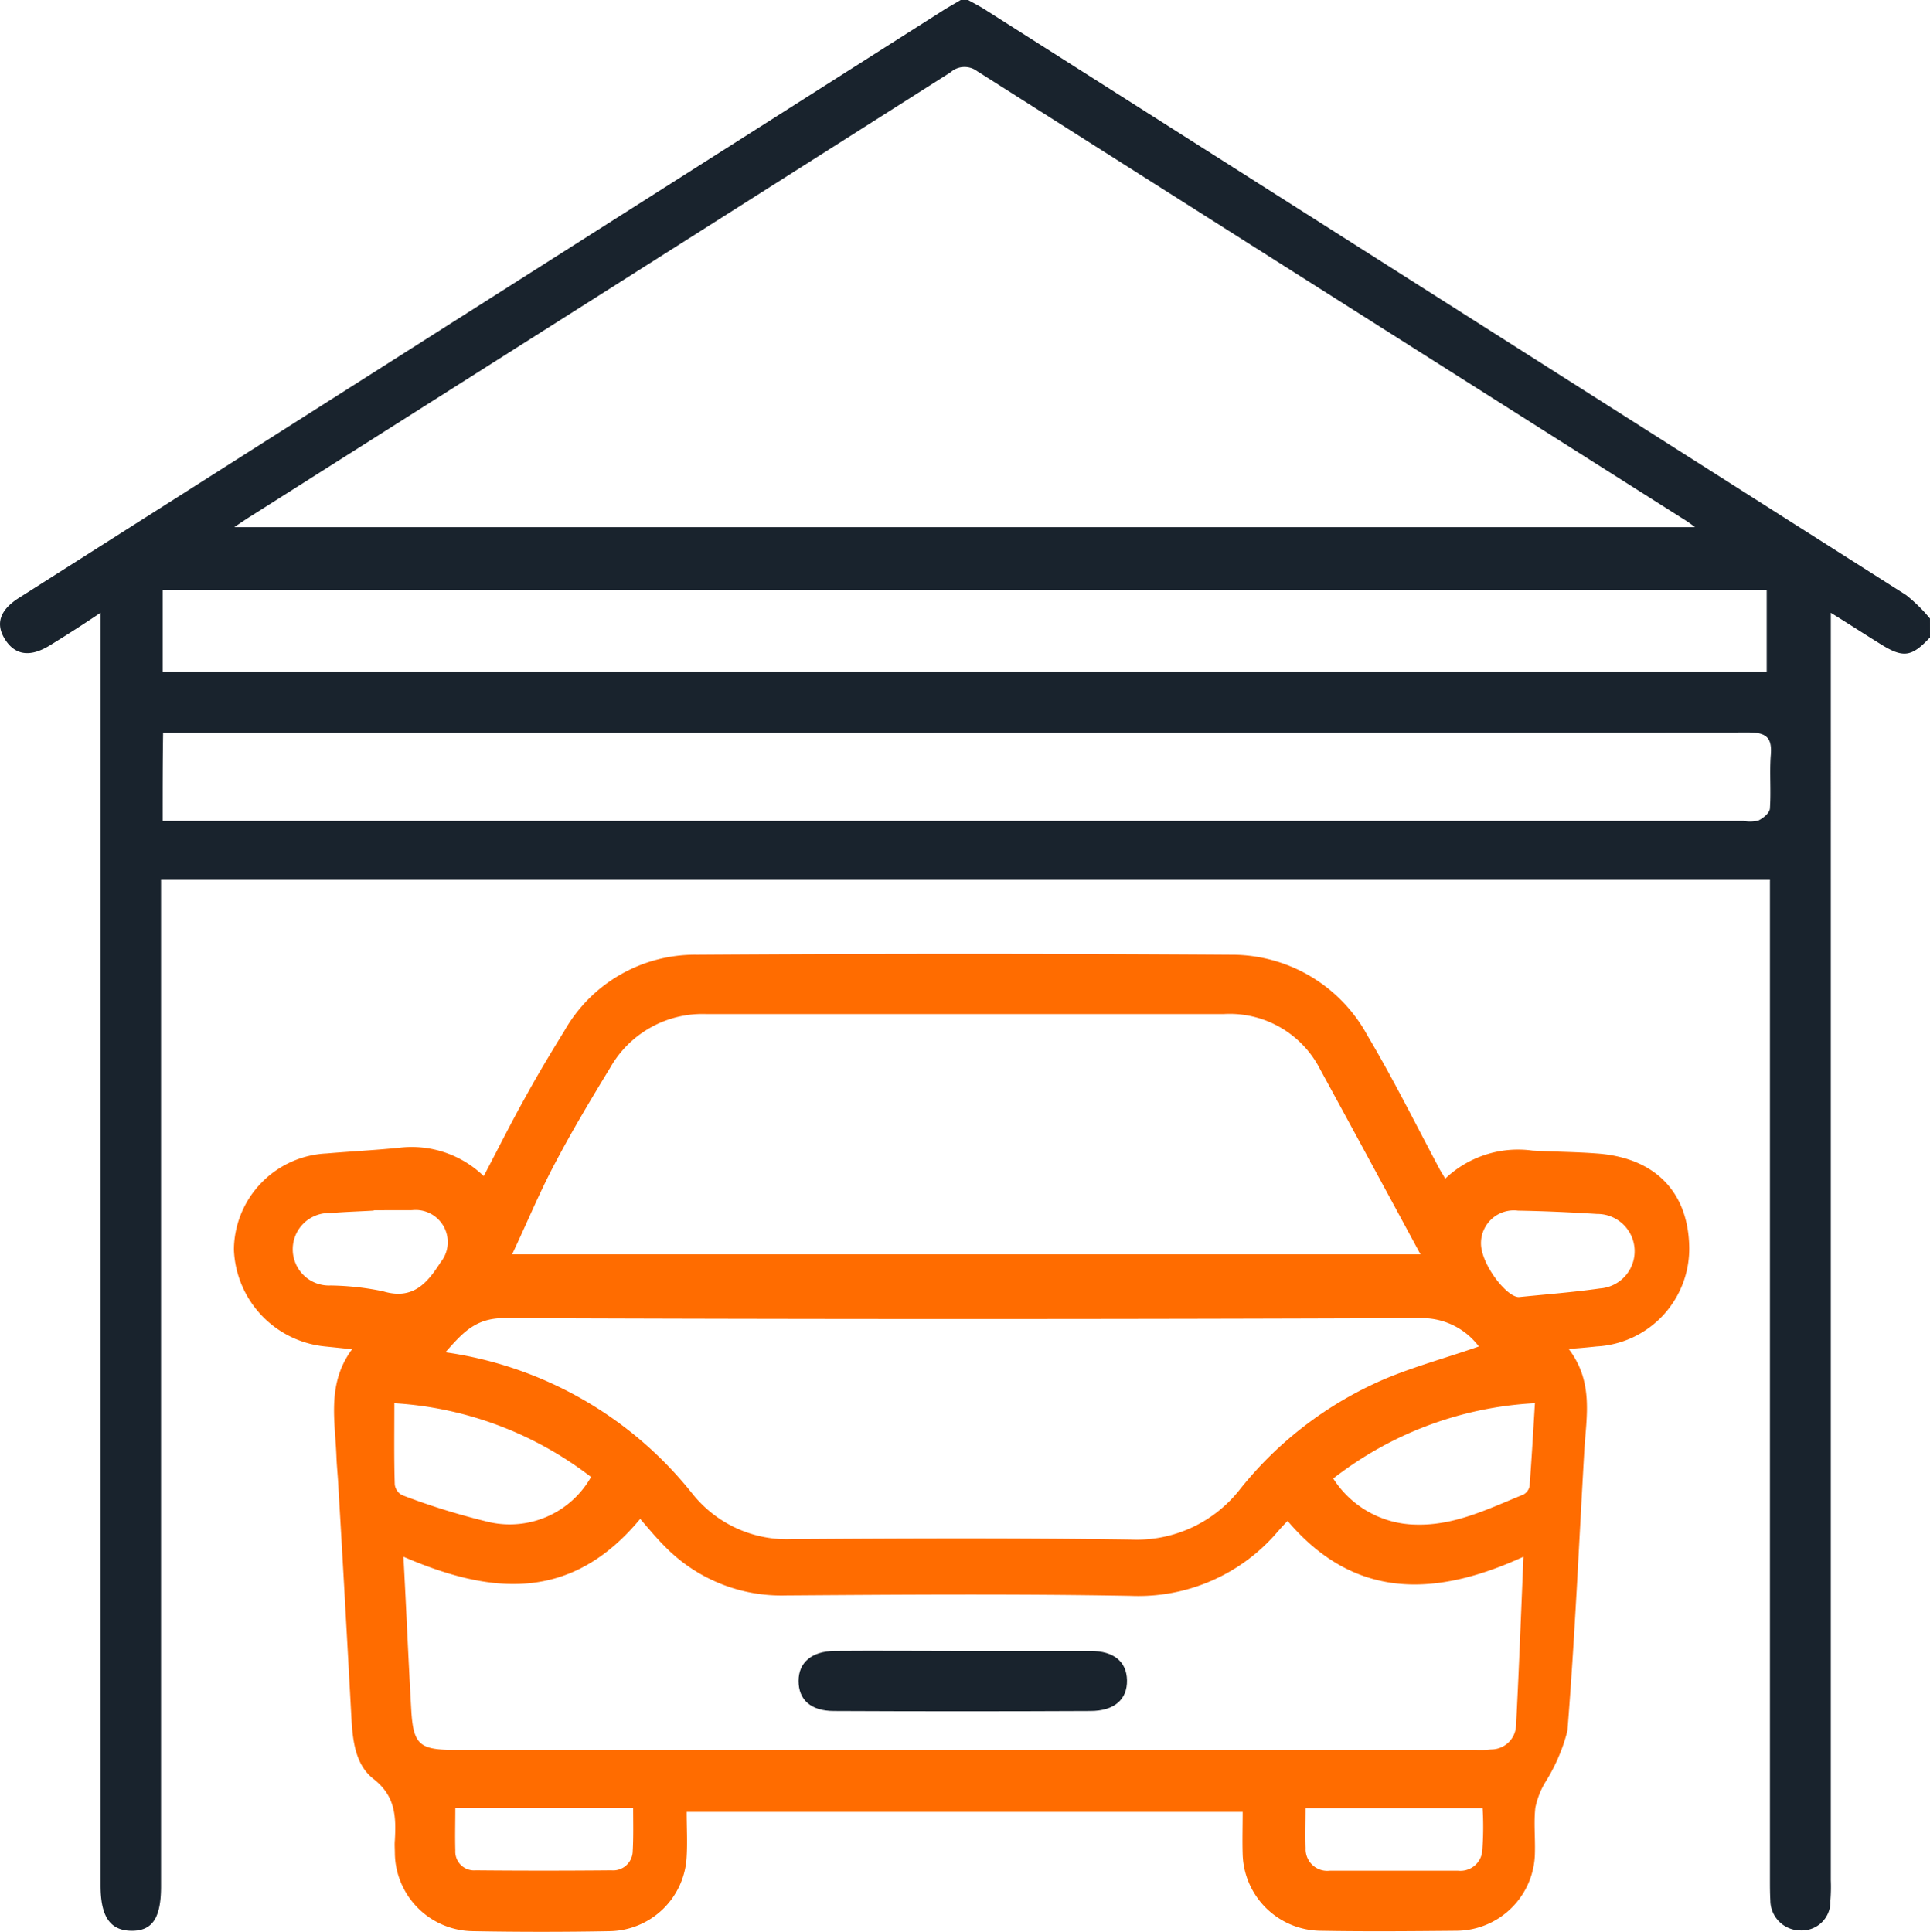
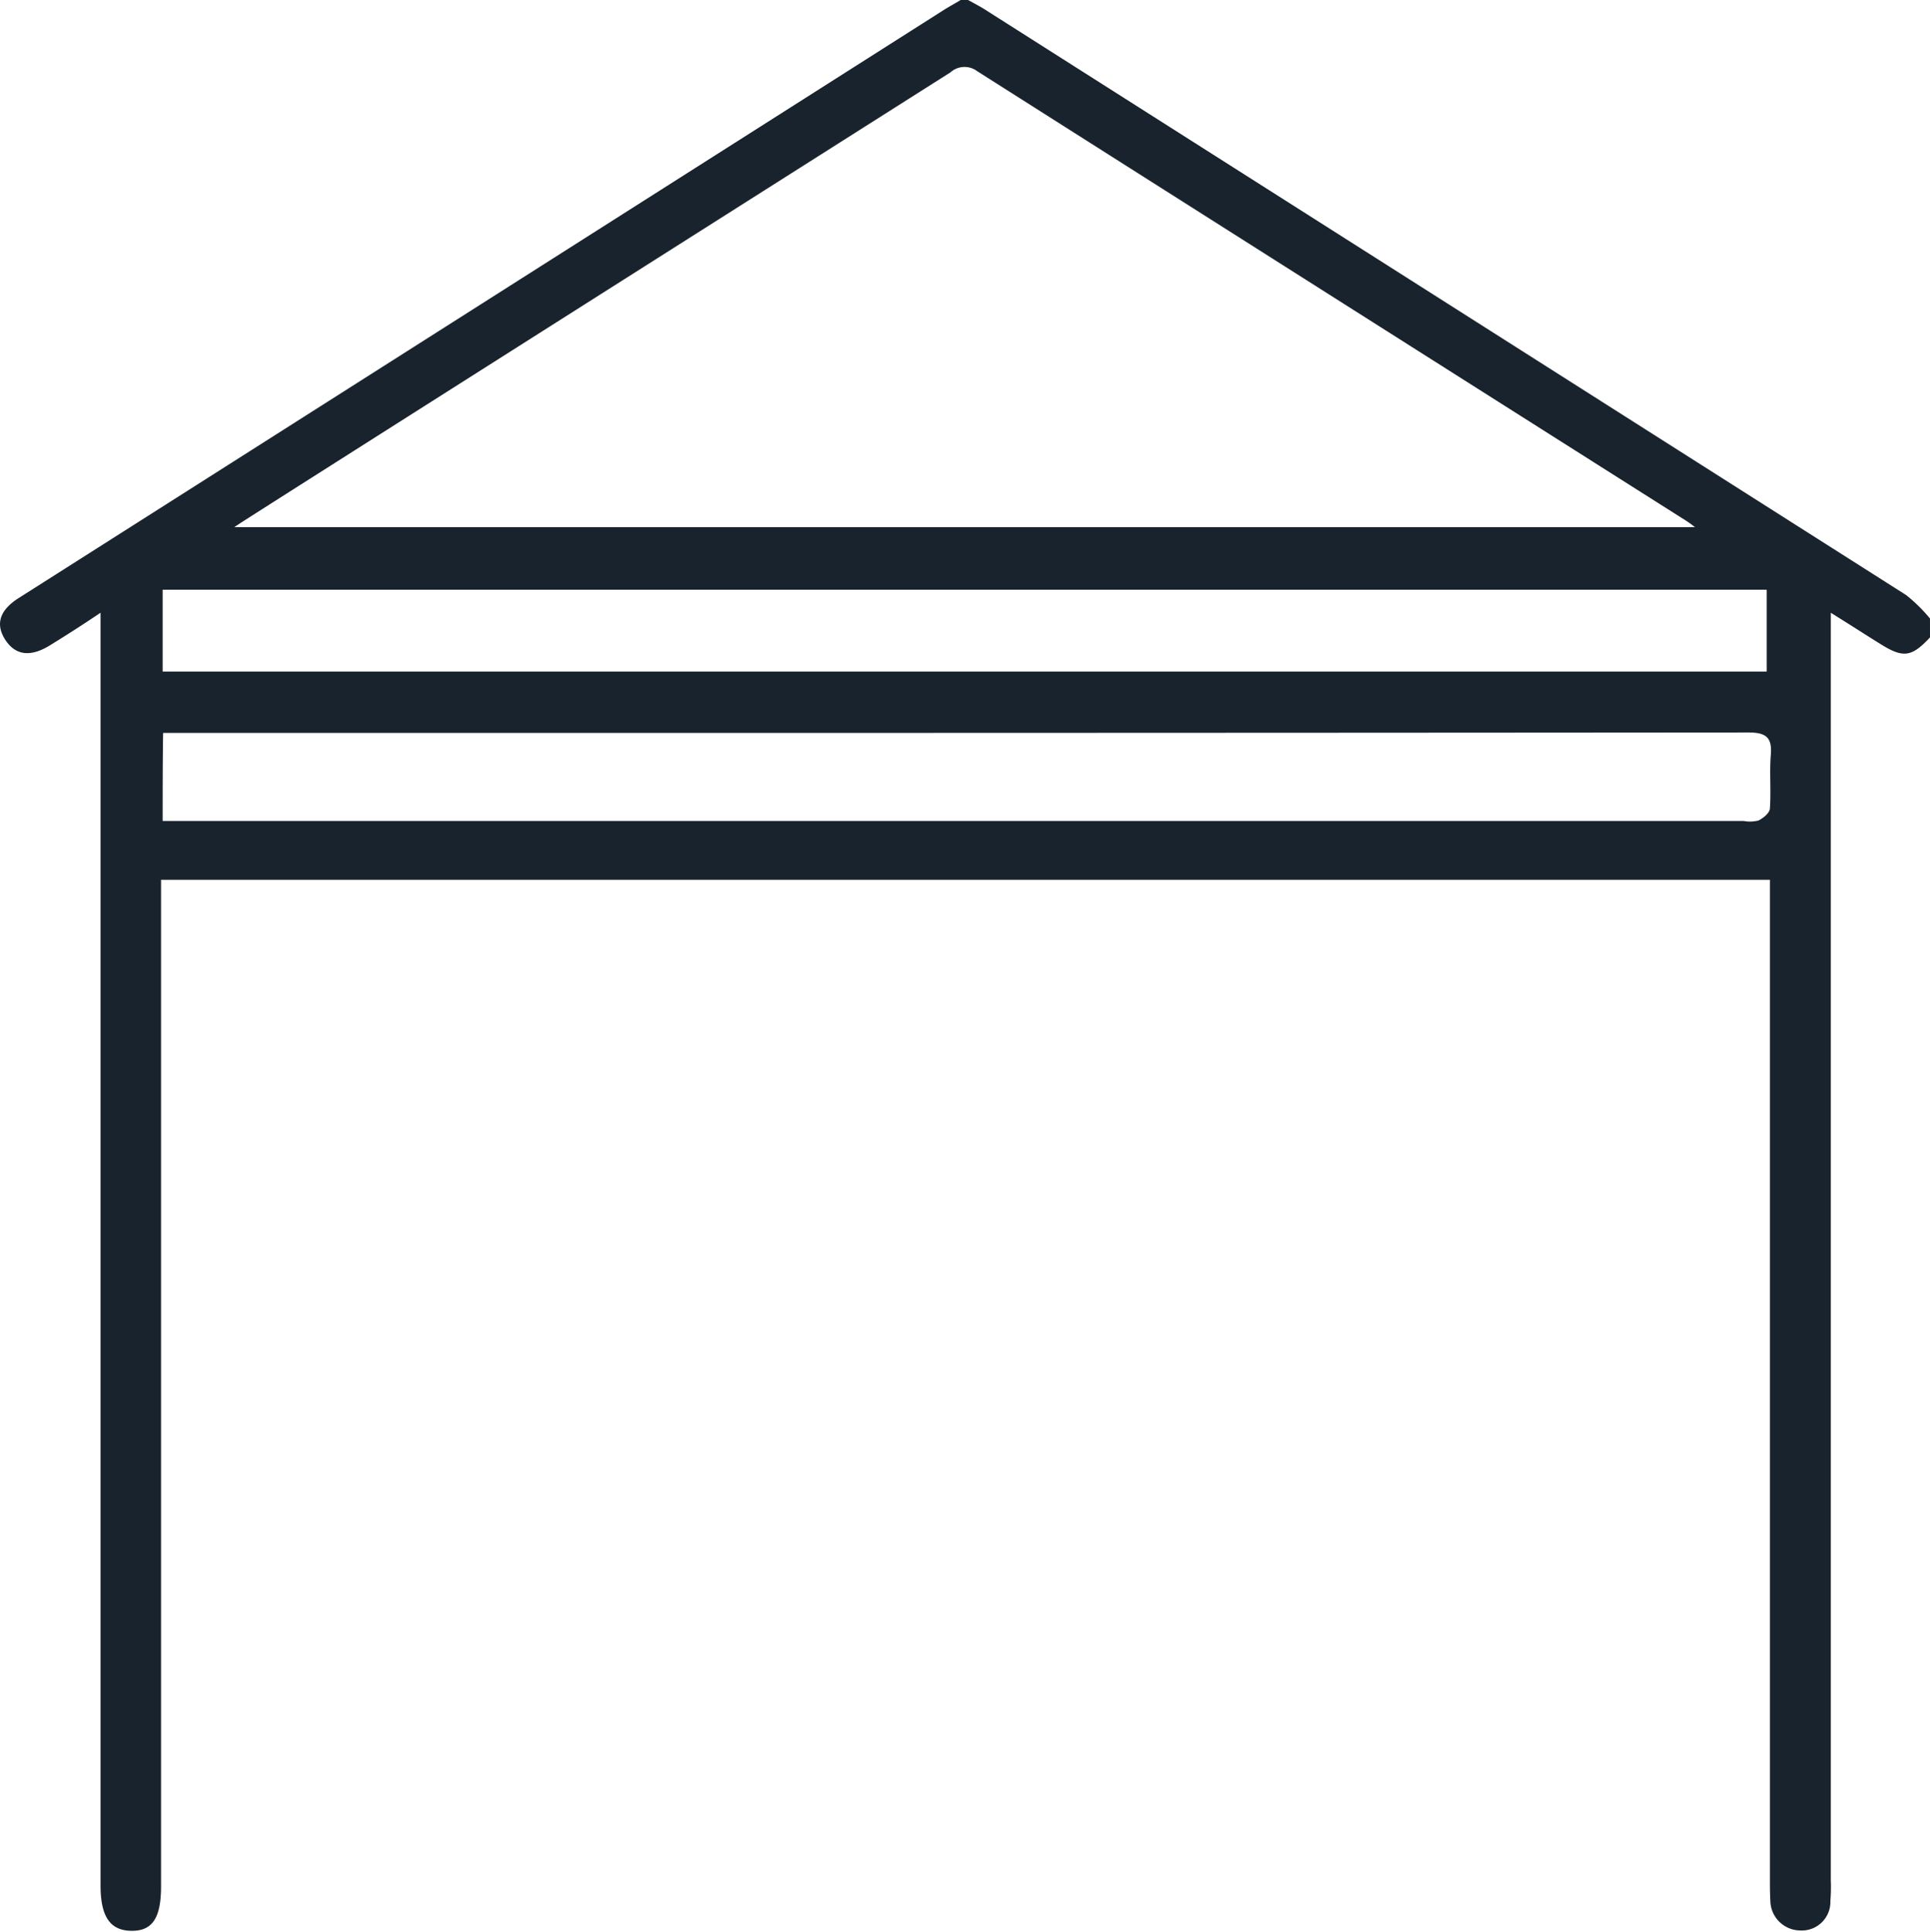
<svg xmlns="http://www.w3.org/2000/svg" width="105.882" height="106" viewBox="0 0 105.882 106">
  <g id="door-car" transform="translate(-2.377 -1.03)">
-     <path id="Path_124" data-name="Path 124" d="M108.259,36.006c-1.016,1.084-1.468,1.152-2.755.339-.835-.519-1.671-1.061-2.687-1.693V104.2a9.327,9.327,0,0,1-.023,1.129,1.569,1.569,0,0,1-1.648,1.626A1.656,1.656,0,0,1,99.5,105.3c-.023-.384-.023-.768-.023-1.129V49.305H11.212v55.23c0,1.739-.474,2.461-1.648,2.439-1.152-.023-1.671-.79-1.671-2.484V34.651c-.971.655-1.852,1.219-2.732,1.761-1.106.7-1.942.587-2.506-.294-.542-.858-.294-1.626.79-2.3Q28.813,17.694,54.2,1.549c.294-.181.587-.339.881-.519h.406c.361.2.723.384,1.061.61l50.4,32.04a8.8,8.8,0,0,1,1.31,1.287ZM15.231,29.954H95.366a7.163,7.163,0,0,0-.723-.5Q75.3,17.2,55.987,4.936A1.156,1.156,0,0,0,54.52,5q-19.136,12.159-38.3,24.3C15.931,29.48,15.66,29.661,15.231,29.954ZM11.3,46.076H98.031a1.95,1.95,0,0,0,.813-.023c.271-.135.61-.406.632-.655.068-.971-.023-1.942.045-2.89.09-.971-.2-1.287-1.219-1.287q-42.913.034-85.825.023H11.325C11.3,42.893,11.3,44.405,11.3,46.076ZM99.3,33.387H11.3V37.88H99.3Z" fill="#19232d" />
-     <path id="Path_125" data-name="Path 125" d="M32.9,71.292c0,.858.045,1.648,0,2.439a4.3,4.3,0,0,1-4.245,4.109q-3.726.068-7.451,0a4.332,4.332,0,0,1-4.313-4.268c0-.248-.023-.474,0-.723.068-1.287.045-2.416-1.174-3.364-1.039-.813-1.152-2.213-1.219-3.522-.226-4.132-.452-8.264-.7-12.4-.023-.587-.09-1.174-.113-1.761-.068-1.964-.542-4,.858-5.893-.632-.068-1.061-.113-1.513-.158A5.55,5.55,0,0,1,8.06,40.425a5.333,5.333,0,0,1,5.08-5.261c1.332-.113,2.687-.181,4.019-.316a5.684,5.684,0,0,1,4.606,1.558c.79-1.49,1.513-2.958,2.326-4.4.655-1.2,1.377-2.393,2.1-3.568a8.24,8.24,0,0,1,7.293-4.177q14.632-.1,29.286,0a8.462,8.462,0,0,1,7.474,4.426c1.423,2.393,2.664,4.9,3.974,7.361.09.158.181.294.294.5A5.8,5.8,0,0,1,79.3,35.006c1.174.068,2.348.068,3.522.158,3.229.226,5.058,2.145,5.08,5.216a5.372,5.372,0,0,1-5.08,5.374c-.429.045-.881.09-1.535.135,1.377,1.806.971,3.7.858,5.577-.294,5.126-.519,10.251-.926,15.377a9.869,9.869,0,0,1-1.242,2.868,4.536,4.536,0,0,0-.519,1.355c-.09.813,0,1.648-.023,2.484a4.332,4.332,0,0,1-4.313,4.268c-2.484.023-4.968.045-7.451,0a4.325,4.325,0,0,1-4.268-4.2c-.023-.745,0-1.513,0-2.326ZM23.324,40.7H73.157c-1.9-3.522-3.7-6.842-5.509-10.161a5.571,5.571,0,0,0-5.261-3.026H33.936A5.817,5.817,0,0,0,28.7,30.468c-1.061,1.739-2.1,3.477-3.048,5.284C24.814,37.332,24.137,38.98,23.324,40.7Zm-5.961,16.6c.158,2.913.271,5.667.429,8.422.113,1.874.452,2.168,2.348,2.168H76.183a5.168,5.168,0,0,0,.835-.023A1.367,1.367,0,0,0,78.4,66.573c.158-3.048.271-6.1.406-9.28-4.832,2.213-9.258,2.371-12.938-1.964-.248.248-.406.429-.564.61a10.04,10.04,0,0,1-8.038,3.5c-6.3-.113-12.622-.068-18.922-.023a8.926,8.926,0,0,1-6.684-2.732c-.452-.452-.858-.948-1.31-1.468C26.53,59.821,22.127,59.347,17.363,57.292Zm59-11.538A3.888,3.888,0,0,0,73.225,44.2q-25.165.1-50.353,0c-1.581,0-2.281.835-3.206,1.874a21.065,21.065,0,0,1,13.5,7.7,6.627,6.627,0,0,0,5.487,2.552c6.209-.045,12.419-.068,18.606.023a7.193,7.193,0,0,0,6.029-2.8,20.453,20.453,0,0,1,7.9-6.006C72.864,46.838,74.625,46.364,76.363,45.754Zm-59.5,3.116c0,1.581-.023,3,.023,4.448a.757.757,0,0,0,.406.587A38.041,38.041,0,0,0,22.1,55.4a5.128,5.128,0,0,0,5.555-2.484A19.623,19.623,0,0,0,16.866,48.87ZM68.37,53a5.478,5.478,0,0,0,4.516,2.529c2.145.068,4.019-.881,5.916-1.648a.684.684,0,0,0,.339-.452c.113-1.49.2-3,.294-4.561A19.682,19.682,0,0,0,68.37,53ZM66.857,71.088c0,.768-.023,1.49,0,2.19a1.188,1.188,0,0,0,1.332,1.242h7.022a1.205,1.205,0,0,0,1.332-1.039,16.937,16.937,0,0,0,.023-2.393Zm-46.649-.023c0,.835-.023,1.581,0,2.348A1.032,1.032,0,0,0,21.337,74.5c2.484.023,4.945.023,7.429,0a1.075,1.075,0,0,0,1.174-1.061c.045-.768.023-1.558.023-2.371ZM78.554,43.045c1.581-.158,3.026-.271,4.448-.474a2.046,2.046,0,0,0-.158-4.087c-1.445-.09-2.89-.158-4.335-.181a1.8,1.8,0,0,0-2.032,1.829C76.5,41.261,77.876,43.045,78.554,43.045ZM15.737,38.28V38.3c-.79.045-1.581.068-2.371.135a1.989,1.989,0,1,0,0,3.974,15.072,15.072,0,0,1,2.868.316c1.648.5,2.439-.452,3.161-1.581a1.763,1.763,0,0,0-1.558-2.868Z" transform="translate(7.149 29.156)" fill="#ff6c00" />
-     <path id="Path_126" data-name="Path 126" d="M30.789,41.156h7.022c1.264,0,1.964.587,1.987,1.6.023,1.061-.7,1.693-2.01,1.693-4.7.023-9.371.023-14.067,0-1.264,0-1.942-.61-1.942-1.648,0-1.016.723-1.626,1.964-1.648C26.093,41.133,28.441,41.156,30.789,41.156Z" transform="translate(24.408 50.464)" fill="#19232d" />
+     <path id="Path_124" data-name="Path 124" d="M108.259,36.006c-1.016,1.084-1.468,1.152-2.755.339-.835-.519-1.671-1.061-2.687-1.693V104.2a9.327,9.327,0,0,1-.023,1.129,1.569,1.569,0,0,1-1.648,1.626A1.656,1.656,0,0,1,99.5,105.3c-.023-.384-.023-.768-.023-1.129V49.305H11.212v55.23c0,1.739-.474,2.461-1.648,2.439-1.152-.023-1.671-.79-1.671-2.484V34.651c-.971.655-1.852,1.219-2.732,1.761-1.106.7-1.942.587-2.506-.294-.542-.858-.294-1.626.79-2.3Q28.813,17.694,54.2,1.549c.294-.181.587-.339.881-.519h.406c.361.2.723.384,1.061.61l50.4,32.04a8.8,8.8,0,0,1,1.31,1.287ZM15.231,29.954H95.366a7.163,7.163,0,0,0-.723-.5Q75.3,17.2,55.987,4.936A1.156,1.156,0,0,0,54.52,5C15.931,29.48,15.66,29.661,15.231,29.954ZM11.3,46.076H98.031a1.95,1.95,0,0,0,.813-.023c.271-.135.61-.406.632-.655.068-.971-.023-1.942.045-2.89.09-.971-.2-1.287-1.219-1.287q-42.913.034-85.825.023H11.325C11.3,42.893,11.3,44.405,11.3,46.076ZM99.3,33.387H11.3V37.88H99.3Z" fill="#19232d" />
  </g>
</svg>